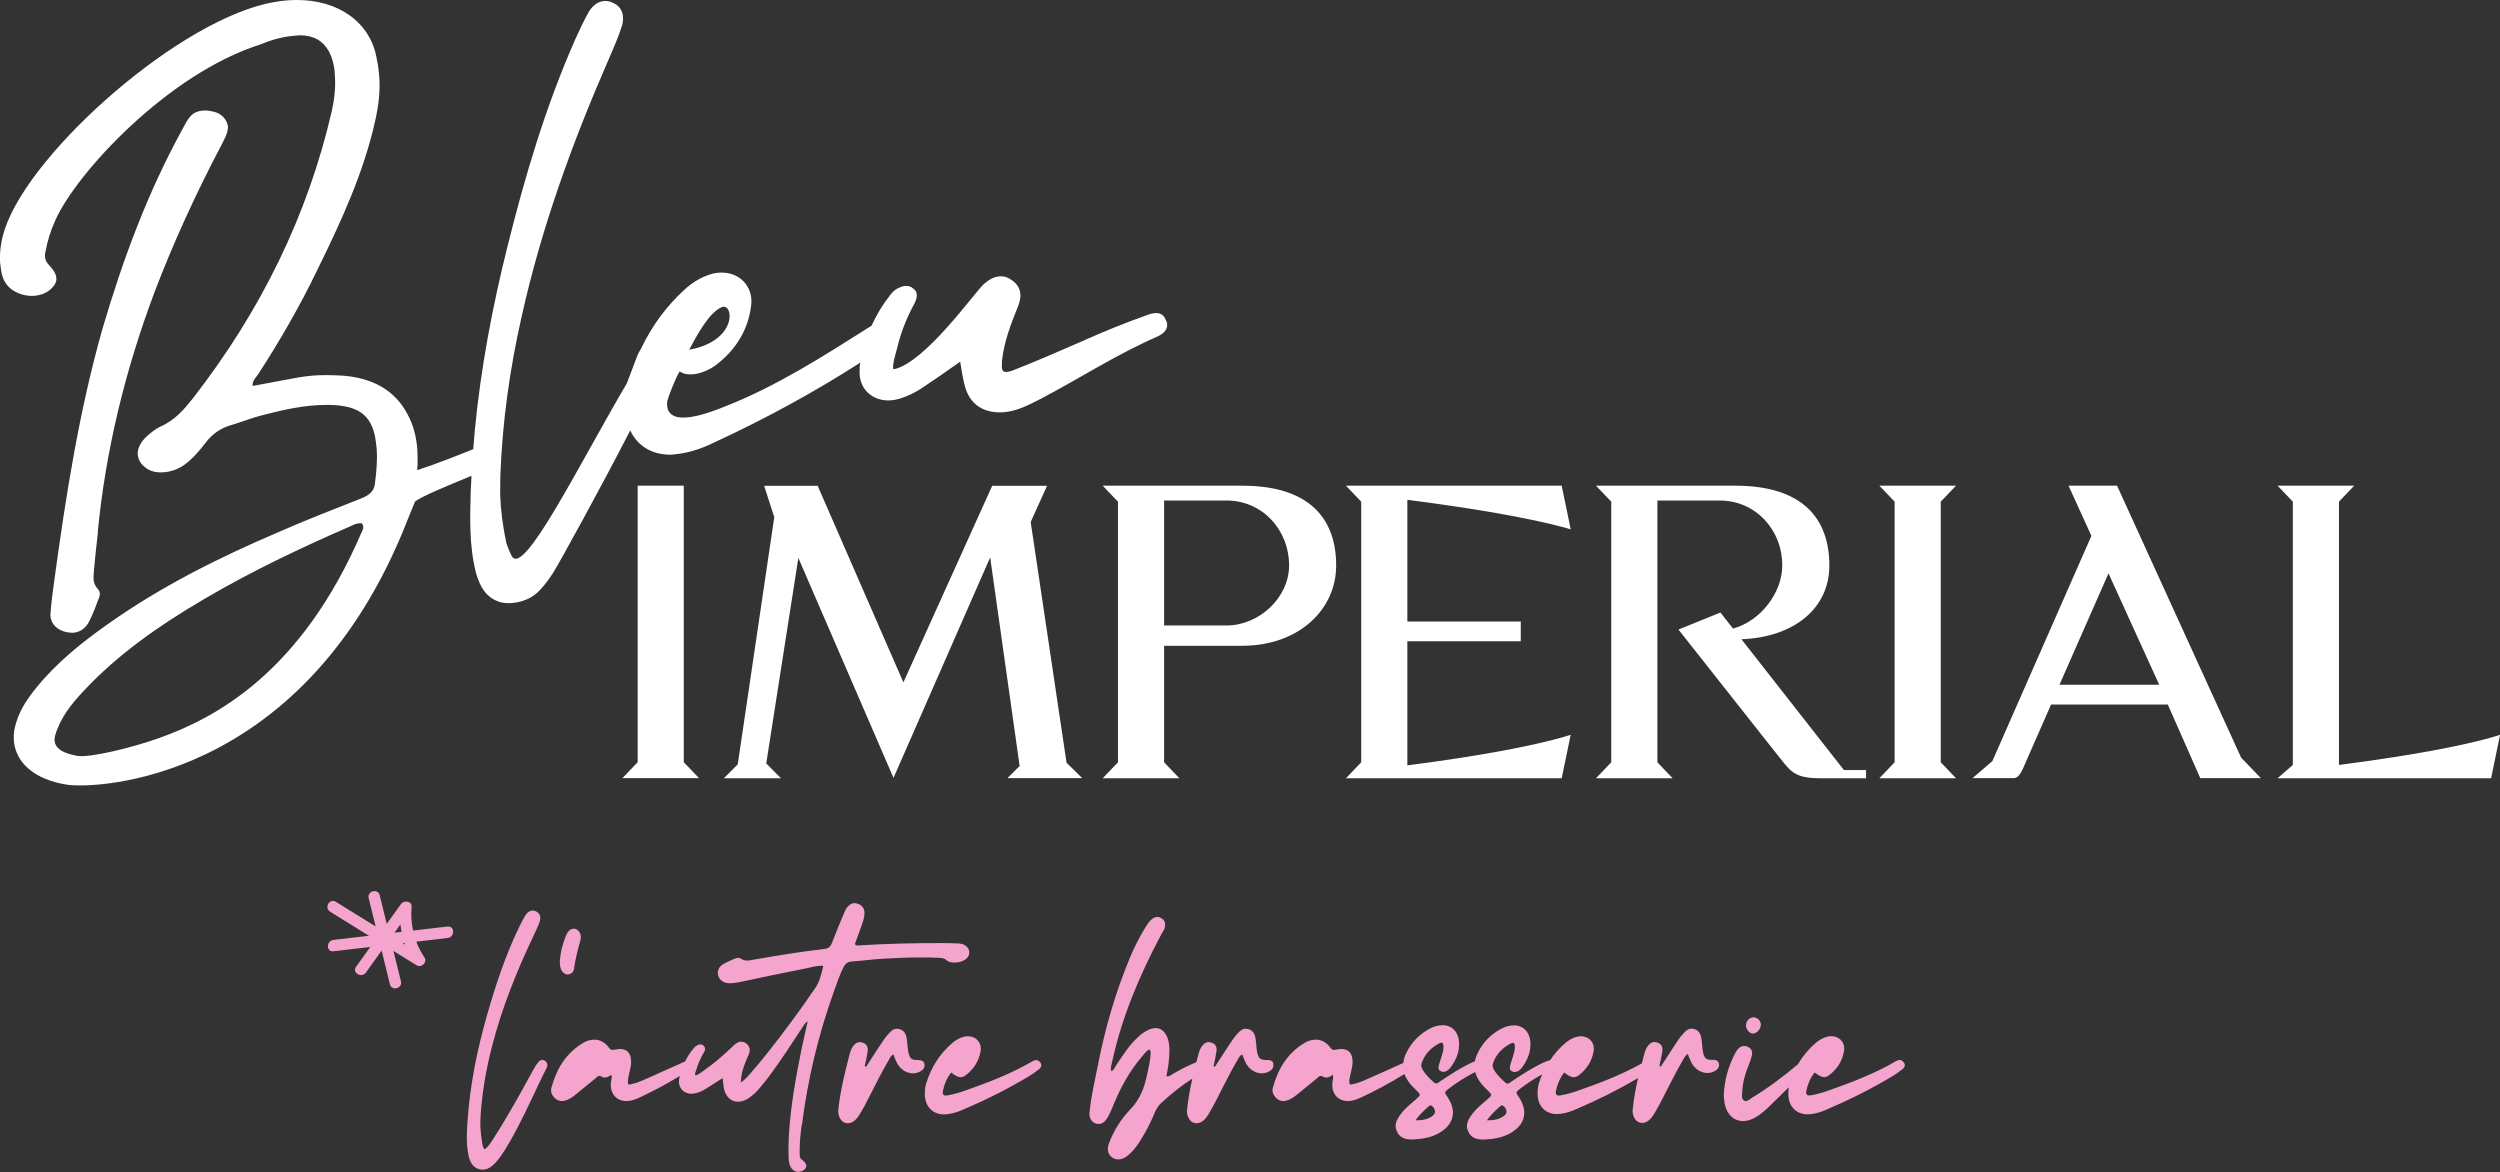
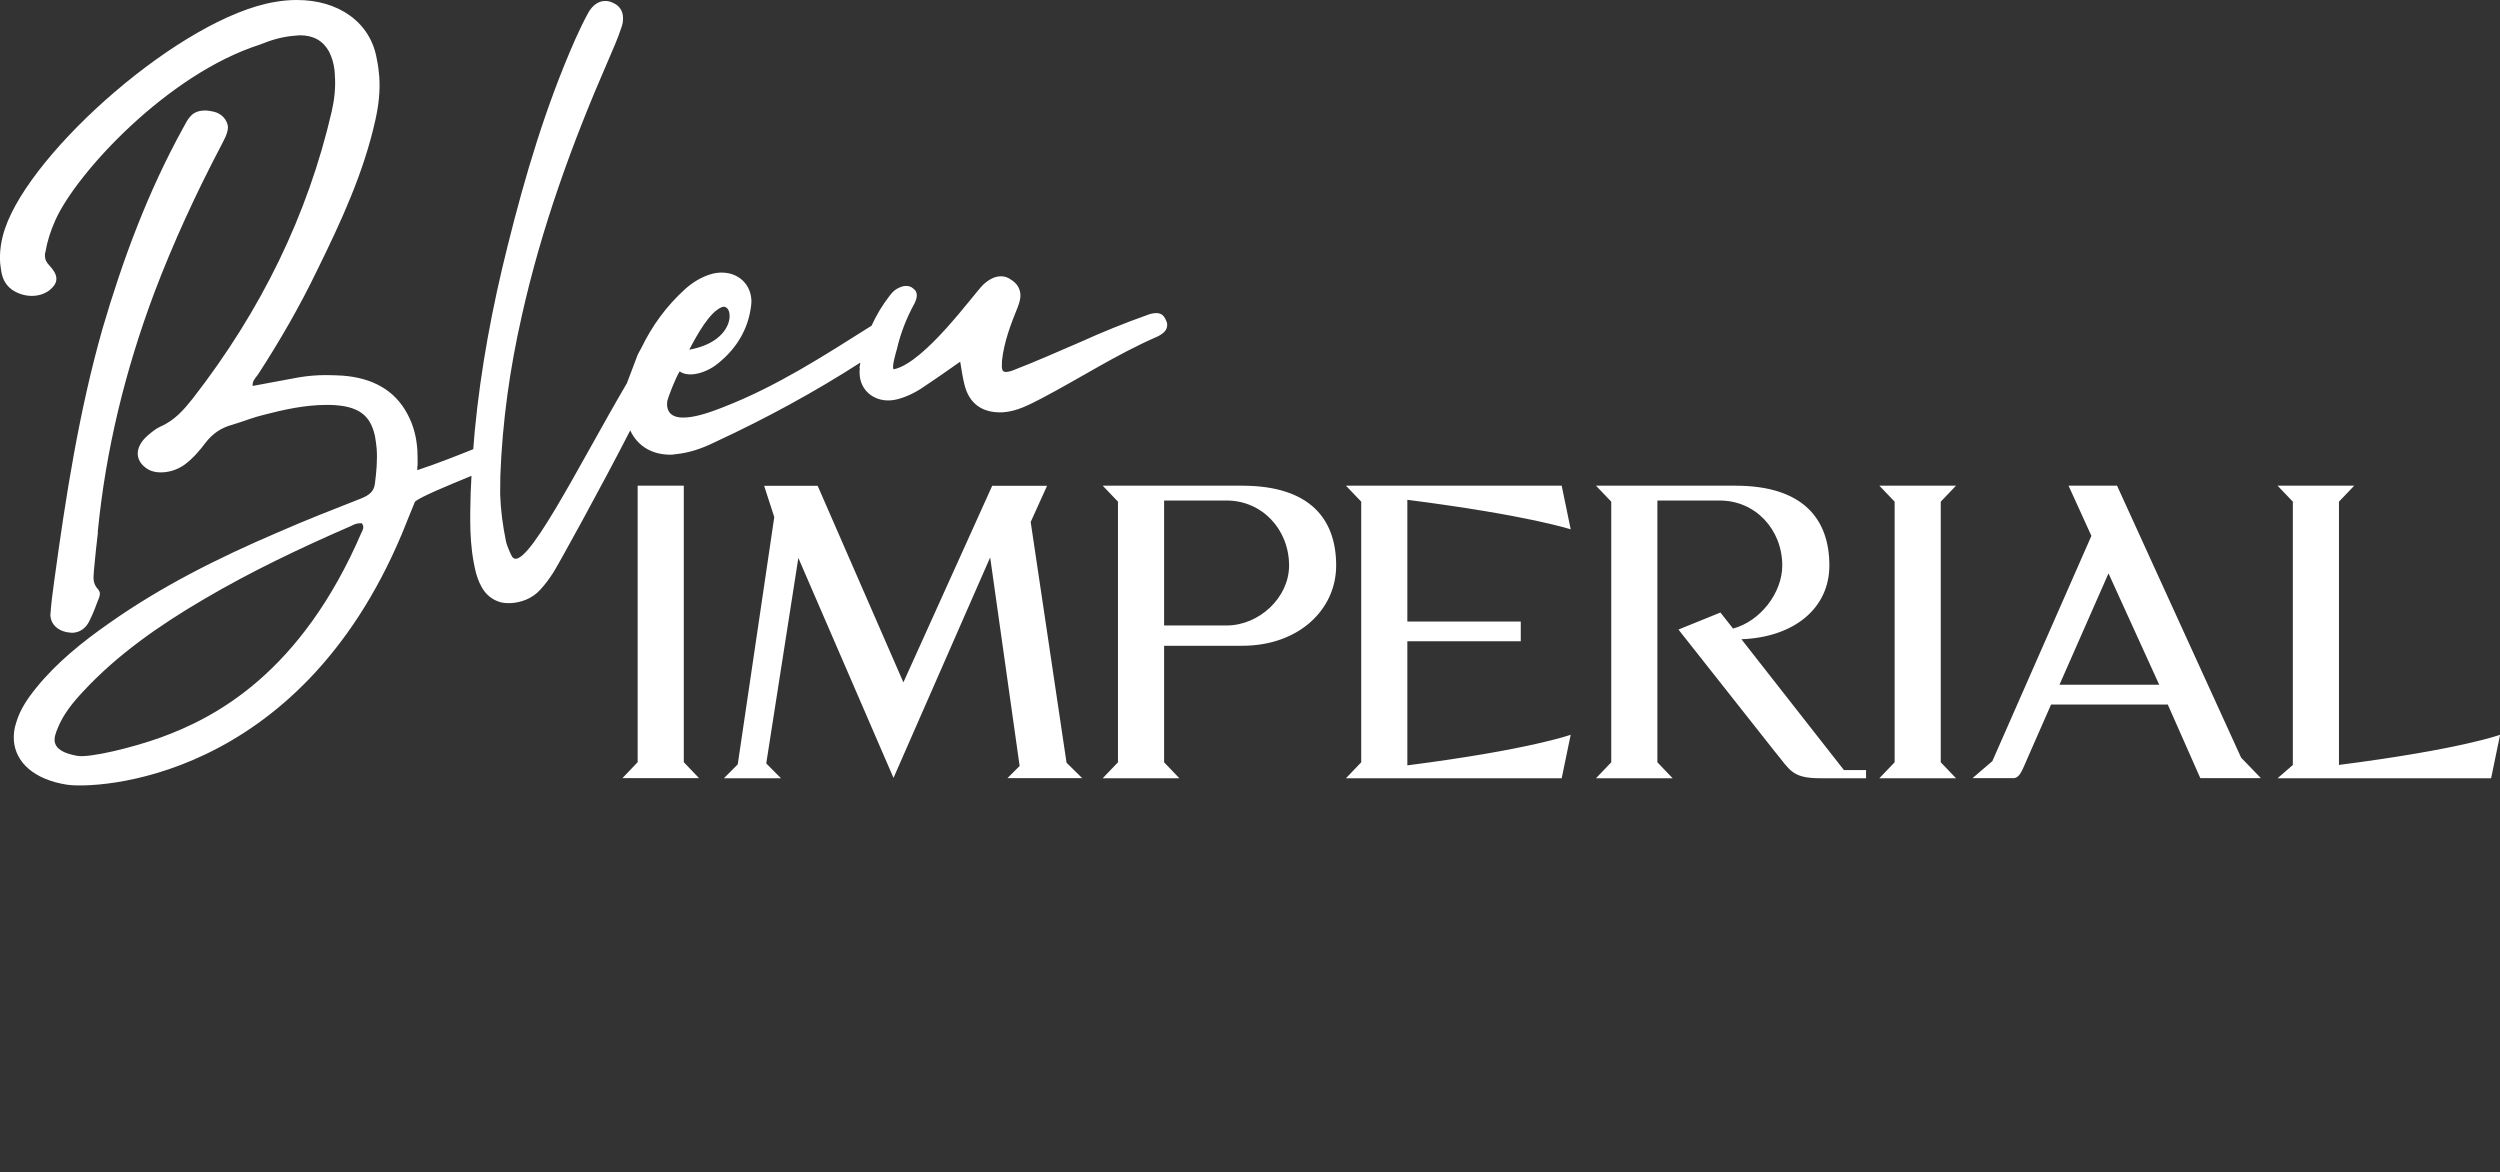
<svg xmlns="http://www.w3.org/2000/svg" id="Calque_2" data-name="Calque 2" width="283.46" height="132.91" viewBox="0 0 283.46 132.91">
  <rect x="0" y="0" width="283.46" height="132.91" fill="#333333" stroke="none" />
  <g id="Calque_1-2" data-name="Calque 1">
    <g>
-       <path d="m50.76,105.05c-1.31.15-2.62.31-3.93.46-.19-.87-.24-1.76-.16-2.67.07-.7-.87-.79-1.21-.33-.54.75-1.07,1.49-1.61,2.24l-.8-3.25c-.2-.81-1.45-.47-1.25.34.26,1.07.53,2.13.79,3.2-1.5-.93-3.01-1.86-4.51-2.79-.71-.44-1.36.68-.65,1.12,1.47.91,2.94,1.82,4.4,2.73-1.34.16-2.68.31-4.03.47-.82.1-.83,1.39,0,1.29,1.39-.16,2.79-.33,4.18-.49-.54.75-1.08,1.5-1.61,2.25-.49.68.64,1.33,1.12.65.59-.83,1.19-1.66,1.78-2.49.31,1.27.63,2.54.94,3.82.2.81,1.45.47,1.25-.34-.28-1.15-.57-2.3-.85-3.44.88.54,1.75,1.08,2.63,1.63.53.33,1.25-.34.89-.89-.39-.57-.69-1.17-.93-1.79,1.19-.14,2.38-.28,3.56-.42.82-.1.83-1.39,0-1.29Zm-6.03.7c.22-.31.45-.62.67-.93.03.28.08.56.13.84-.27.03-.54.06-.8.09Zm.93,1.19c.07,0,.14-.02.21-.02.02.06.04.13.06.19-.09-.06-.18-.11-.27-.17Zm153.13,10.24c.41,0,.84-.49.86-.97v-.04c0-.43-.39-.82-.82-.82-.47,0-.86.41-.86.9v.04c.02.47.39.9.82.9Zm-134.45-6.69l.19-.02c.28-.07.51-.28.56-.66.15-1.11.43-2.17.73-3.24l.04-.32c0-.37-.17-.68-.43-.84-.09-.07-.21-.11-.34-.11h-.04c-.24,0-.47.13-.64.36-.11.13-.19.3-.26.47-.37.94-.6,1.84-.67,2.79v.21c0,.39.06.69.24.97.17.23.36.39.62.39Zm-2.49,9.82c-.11-.09-.24-.13-.36-.13-.19,0-.36.11-.49.3-.23.28-.41.58-.58.9l-1.39,2.53c-1.14,2.01-2.06,3.62-3.24,5.44-.21.3-.49.77-.86.96-.19-.24-.23-.51-.26-.75-.13-.77-.21-1.52-.21-2.29l.04-.92c.19-2.64.64-5.23,1.31-7.8,1.11-4.27,2.74-8.36,4.63-12.33.26-.56.54-1.12.75-1.71.06-.15.07-.3.07-.43,0-.32-.15-.58-.45-.73-.13-.08-.26-.11-.41-.11-.3,0-.58.17-.81.51-.26.43-.49.88-.71,1.33-1.56,3.22-2.68,6.6-3.66,10.03-1.12,3.92-1.93,7.91-2.21,12-.04.64-.08,1.26-.08,1.89,0,.69.06,1.41.21,2.1.17.66.45,1.24,1.16,1.46.15.04.3.06.43.06.56,0,.99-.32,1.39-.73.24-.24.47-.53.67-.82.34-.49.66-.99.96-1.52,1.29-2.23,2.36-4.59,3.47-6.92.24-.53.49-1.01.75-1.52.06-.13.09-.24.09-.34,0-.21-.11-.38-.23-.45Zm132.41-.13c-.84,0-1.01-.13-1.18-.96-.09-.49-.09-.99-.17-1.5-.09-.49-.3-.92-.84-1.05l-.26-.04c-.37,0-.66.23-.9.51-.43.45-.77.97-1.11,1.5l-1.5,2.31s-.09-.06-.15-.09c.13-.58.26-1.14.34-1.72v-.19c0-.34-.19-.6-.54-.73-.13-.04-.24-.07-.36-.07-.26,0-.49.13-.68.36-.26.3-.39.68-.49,1.05-.09.34-.17.68-.26,1.01-2.28,1.28-4.71,2.21-7.17,3.07-.68.24-1.37.45-2.06.56l-.17.02c-.24,0-.36-.11-.36-.34l.02-.19c.15-.75.45-1.46.94-2.08.47.36.79.53,1.07.53.21,0,.39-.08.6-.24.88-.68,1.46-1.57,1.65-2.66.02-.11.04-.21.04-.32,0-.84-.64-1.42-1.46-1.42-.17,0-.34.02-.52.07-.47.13-.88.38-1.24.68-.69.59-1.27,1.25-1.75,1.97-.09.02-.19.04-.28.07-.3.11-.6.26-.88.39-1.12.56-2.17,1.26-3.21,1.95-.15.09-.28.24-.45.24-.07,0-.15-.04-.24-.11-.47-.43-.92-.84-1.26-1.39-.11-.19-.19-.37-.19-.58,0-.09.02-.19.06-.28.36-.99,1.05-1.71,1.99-2.19.09-.06.17-.08.23-.08.17,0,.24.15.24.43v.08c0,.45-.17.88-.3,1.31-.08.26-.17.51-.23.77l-.04.22c0,.17.06.32.23.41.11.06.23.09.32.09.13,0,.24-.04.36-.09.13-.08.26-.17.36-.28.64-.81,1.07-1.72,1.07-2.76v-.19c-.08-1.24-.82-1.97-1.89-1.97-.22,0-.45.04-.69.09-.23.06-.45.15-.66.26-1.22.62-2.12,1.54-2.72,2.74-.17.33-.28.66-.34.98-.25.1-.49.22-.73.33-1.12.56-2.17,1.26-3.21,1.95-.15.09-.28.24-.45.24-.07,0-.15-.04-.24-.11-.47-.43-.92-.84-1.26-1.39-.11-.19-.19-.37-.19-.58,0-.09.02-.19.06-.28.36-.99,1.05-1.71,1.99-2.19.09-.06.17-.08.23-.08.17,0,.24.15.24.43v.08c0,.45-.17.88-.3,1.31-.08.26-.17.51-.23.77l-.04.22c0,.17.06.32.23.41.11.06.23.09.32.09.13,0,.24-.04.36-.09.13-.08.26-.17.36-.28.64-.81,1.07-1.72,1.07-2.76v-.19c-.08-1.24-.82-1.97-1.89-1.97-.22,0-.45.04-.69.09-.23.06-.45.15-.66.26-1.22.62-2.12,1.54-2.72,2.74-.21.41-.33.8-.37,1.19-1.37.62-2.74,1.24-4.11,1.84-.62.28-1.26.54-1.93.62-.06-.13-.08-.26-.08-.37,0-.23.06-.41.09-.62.09-.49.26-.98.28-1.48v-.11c0-.96-.43-1.46-1.26-1.46-.15,0-.32.02-.51.06-.11.02-.23.04-.3.04-.19,0-.32-.06-.45-.26-.47-.62-1.03-.9-1.65-.9-.41,0-.84.11-1.27.37-1.93,1.14-3,2.92-3.58,5.02-.04.11-.06.23-.06.34,0,.39.21.73.54.99.21.17.45.24.69.24.21,0,.43-.06.66-.15.49-.23.9-.58,1.31-.92l1.86-1.52c.11-.11.24-.26.43-.26.06,0,.11.02.19.06.13.09.28.13.41.13.24,0,.49-.13.73-.32.04.09.06.21.06.3,0,.21-.09.41-.09.62l-.02.19c0,1.14.71,1.87,1.78,1.87.17,0,.36-.02.54-.06.28-.06.56-.17.82-.28,1.74-.8,3.42-1.72,5.05-2.72.11.31.28.61.49.9.28.39.64.73.97,1.05.19.21.28.3.28.41,0,.09-.09.21-.32.41-.6.52-1.24,1.01-1.74,1.65-.36.45-.68.94-.68,1.48,0,.21.06.43.17.66.39.82,1.2.86,1.76.86,1.18-.06,2.12-.24,2.96-.71,1.07-.6,1.61-1.41,1.61-2.32,0-.58-.21-1.18-.62-1.8-.17-.24-.26-.37-.26-.49s.11-.21.36-.41c.95-.74,1.97-1.37,3.04-1.92.11.39.29.77.56,1.14.28.39.64.73.97,1.05.19.21.28.3.28.41,0,.09-.09.21-.32.41-.6.52-1.24,1.01-1.74,1.65-.36.45-.68.94-.68,1.48,0,.21.06.43.17.66.39.82,1.2.86,1.76.86,1.18-.06,2.12-.24,2.96-.71,1.07-.6,1.61-1.41,1.61-2.32,0-.58-.21-1.18-.62-1.8-.17-.24-.26-.37-.26-.49s.11-.21.36-.41c.81-.63,1.66-1.18,2.55-1.67-.15.35-.28.7-.39,1.07-.09.3-.13.64-.13.96v.19c.02,1.41.9,2.29,2.21,2.29l.41-.04c.64-.07,1.22-.28,1.8-.54,2.4-1.02,4.73-2.18,6.97-3.51-.25,1.1-.46,2.2-.58,3.32l-.04.41c0,.19.02.36.09.54.19.54.56.82.99.82.24,0,.51-.09.77-.3.23-.19.41-.43.56-.67.37-.62.71-1.24,1.03-1.87.75-1.46,1.46-2.92,2.29-4.33.13-.23.23-.47.53-.64.21.47.34.94.62,1.31.41.54,1.03.84,1.61.84.34,0,.69-.11.99-.32.19-.15.32-.32.32-.56l-.02-.21c-.09-.34-.36-.41-.68-.41Zm-31.77,6.3c-.49.37-1.01.54-1.78.54h-.22c.47-.64.9-1.03,1.33-1.42.11-.11.23-.26.37-.26.09,0,.17.04.28.15.17.19.24.39.24.56,0,.15-.08.3-.23.43Zm8.1,0c-.49.37-1.01.54-1.78.54h-.22c.47-.64.9-1.03,1.33-1.42.11-.11.23-.26.37-.26.09,0,.17.04.28.15.17.19.24.39.24.56,0,.15-.08.3-.23.43Zm45.22-6.07c-.13-.15-.26-.23-.41-.23-.13,0-.28.06-.45.15-2.4,1.41-4.97,2.38-7.57,3.3-.68.24-1.37.45-2.06.56l-.17.02c-.24,0-.36-.11-.36-.34l.02-.19c.15-.75.45-1.46.94-2.08.47.36.79.53,1.07.53.21,0,.39-.08.6-.24.88-.68,1.46-1.57,1.65-2.66.02-.11.04-.21.04-.32,0-.84-.64-1.42-1.46-1.42-.17,0-.34.02-.52.07-.47.13-.88.38-1.24.68-.83.71-1.5,1.52-2.02,2.42-1.65,1.38-3.33,2.67-5.18,3.78-.23.15-.49.41-.75.41-.06,0-.13-.02-.19-.06-.21-.13-.24-.34-.24-.54,0-.19.04-.37.04-.54.04-1.01.34-1.99.71-2.92.15-.36.28-.71.37-1.09.02-.09.04-.19.04-.28,0-.3-.15-.56-.45-.71-.15-.07-.3-.11-.45-.11-.23,0-.43.07-.62.26-.15.13-.28.3-.37.49-.79,1.48-1.26,3.07-1.33,4.86.02.24.04.56.09.88.24,1.29,1.07,2.02,2.1,2.02.43,0,.9-.13,1.39-.41.52-.3.97-.68,1.41-1.09.8-.77,1.6-1.55,2.38-2.33-.03.2-.05.4-.05.59v.19c.02,1.41.9,2.29,2.21,2.29l.41-.04c.64-.07,1.22-.28,1.8-.54,2.51-1.07,4.95-2.29,7.29-3.69.41-.24.81-.52,1.18-.81.19-.15.32-.32.32-.51,0-.09-.04-.21-.15-.34Zm-71.42.19c-.09-.34-.36-.41-.68-.41-.84,0-1.01-.13-1.18-.96-.09-.49-.09-.99-.17-1.5-.09-.49-.3-.92-.84-1.05l-.26-.04c-.37,0-.66.23-.9.51-.43.45-.77.97-1.11,1.5l-1.5,2.31s-.09-.06-.15-.09c.13-.58.26-1.14.34-1.72v-.19c0-.34-.19-.6-.54-.73-.13-.04-.24-.07-.36-.07-.26,0-.49.13-.68.36-.26.3-.39.68-.49,1.05-.07.29-.14.58-.22.86-.91.38-1.78.82-2.63,1.31-.19.11-.36.3-.66.3h-.11c.19-.98.34-1.91.34-2.89v-.3c-.02-.45-.09-.88-.26-1.29-.3-.66-.73-.99-1.29-.99-.24,0-.52.06-.81.19-.49.22-.92.54-1.29.92-.99.92-1.69,2.08-2.44,3.19-.13.21-.21.49-.51.58-.02-.09-.04-.17-.04-.26,0-.26.09-.52.15-.81,1.11-5.12,3.15-9.9,5.6-14.49.13-.21.26-.41.34-.64.06-.15.07-.28.07-.41,0-.28-.11-.52-.36-.69-.17-.11-.34-.19-.51-.19-.21,0-.41.09-.64.26-.28.22-.47.52-.66.82-.73,1.16-1.35,2.38-1.87,3.66-1.57,3.79-2.72,7.72-3.52,11.75-.37,1.86-.81,3.71-1.01,5.6l-.02.23c0,.58.28.97.77,1.12.09.04.19.04.28.04.38,0,.73-.23,1.01-.73.28-.49.51-1.01.71-1.54.81-1.93,1.8-3.75,3.17-5.34.26-.3.49-.66.84-.84.13.11.17.24.17.36l-.02.26c-.04.73-.23,1.46-.38,2.19-.3,1.5-.81,2.85-1.93,4.01-1.05,1.09-1.86,2.4-2.4,3.82-.09.23-.13.45-.13.66,0,.39.17.73.51.96.19.13.41.21.66.21.32,0,.66-.11.99-.36.56-.43,1.01-.99,1.41-1.59.69-1.09,1.29-2.21,1.76-3.39.19-.45.45-.82.81-1.14,1.09-.99,2.21-1.9,3.44-2.68-.24,1.09-.45,2.18-.57,3.29l-.04.41c0,.19.02.36.09.54.19.54.56.82.99.82.24,0,.51-.09.77-.3.23-.19.41-.43.56-.67.38-.62.71-1.24,1.03-1.87.75-1.46,1.46-2.92,2.29-4.33.13-.23.23-.47.53-.64.21.47.34.94.62,1.31.41.54,1.03.84,1.61.84.34,0,.69-.11.99-.32.19-.15.32-.32.32-.56l-.02-.21Zm-40.23-.41c-.84,0-1.01-.13-1.18-.96-.09-.49-.09-.99-.17-1.5-.09-.49-.3-.92-.84-1.05l-.26-.04c-.37,0-.66.23-.9.51-.43.45-.77.97-1.11,1.5l-1.5,2.31s-.09-.06-.15-.09c.13-.58.26-1.14.34-1.72v-.19c0-.34-.19-.6-.54-.73-.13-.04-.24-.07-.36-.07-.26,0-.49.13-.68.36-.26.3-.39.68-.49,1.05-.51,1.99-1.01,3.97-1.24,6.02l-.04.41c0,.19.02.36.09.54.19.54.56.82.99.82.24,0,.51-.09.77-.3.23-.19.41-.43.56-.67.38-.62.71-1.24,1.03-1.87.75-1.46,1.46-2.92,2.29-4.33.13-.23.22-.47.52-.64.21.47.34.94.62,1.31.41.54,1.03.84,1.61.84.34,0,.69-.11.99-.32.19-.15.32-.32.32-.56l-.02-.21c-.09-.34-.36-.41-.67-.41Zm-13.24,7.4c.66-5.21,1.87-10.27,3.64-15.2.34-.94.64-1.86,1.09-2.74.23-.43.51-.6.97-.64,1.12-.07,2.25-.23,3.37-.3,1.48-.09,2.94-.15,4.42-.15.66,0,1.33,0,1.99.04.32.02.62,0,.9.26.23.21.58.28.94.28.54,0,1.12-.19,1.42-.53.17-.19.24-.39.24-.62,0-.32-.17-.62-.49-.81-.24-.15-.51-.19-.77-.21-.62-.02-1.26-.04-1.87-.04-3.09,0-6.17.06-9.26.26l-.24.02c-.13,0-.24-.02-.34-.17l.75-2.06c.15-.47.34-.92.34-1.41v-.06c0-.53-.3-.9-.81-1.05-.11-.04-.21-.06-.32-.06-.3,0-.58.17-.79.43-.17.19-.28.45-.39.69-.47,1.13-.94,2.23-1.37,3.37-.17.45-.39.66-.88.71-2.62.3-5.23.73-7.84,1.18-.32.06-.62.13-.92.13-.24,0-.49-.06-.71-.23-.09-.06-.19-.07-.3-.07-.15,0-.34.06-.49.13-.38.17-.75.32-1.12.53-.47.26-.69.62-.69,1.03,0,.09.02.21.04.3.13.51.6.86,1.22.88h.15c.32,0,.67-.06.99-.11,2.55-.54,5.12-1.09,7.69-1.59.52-.11,1.05-.28,1.63-.28l.24.02c-.23.94-.41,1.82-.97,2.59-.43.58-.81,1.18-1.22,1.76-1.86,2.59-3.75,5.14-5.83,7.55-.37.45-.75.9-1.33,1.33.02-1.05.34-1.87.67-2.68.11-.24.24-.49.3-.73l.04-.26c0-.34-.17-.62-.47-.82-.17-.11-.36-.15-.52-.15-.19,0-.37.06-.56.21-.17.11-.32.26-.47.41-.99.94-2.02,1.84-3.15,2.62-.3.21-.58.49-.99.58-.02-.06-.04-.11-.04-.17,0-.13.07-.24.11-.37.21-.75.52-1.44.92-2.12.08-.11.11-.22.11-.34s-.04-.21-.13-.32c-.13-.13-.26-.19-.41-.19-.11,0-.21.02-.32.08-.15.07-.3.19-.41.32-.4.48-.74.99-1,1.53-.09.04-.18.09-.27.12-1.41.64-2.81,1.27-4.22,1.89-.62.28-1.26.54-1.93.62-.06-.13-.07-.26-.07-.37,0-.23.06-.41.09-.62.09-.49.26-.98.28-1.48v-.11c0-.96-.43-1.46-1.26-1.46-.15,0-.32.02-.51.06-.11.02-.23.04-.3.04-.19,0-.32-.06-.45-.26-.47-.62-1.03-.9-1.65-.9-.41,0-.84.11-1.27.37-1.93,1.14-3,2.92-3.58,5.02-.04.11-.06.23-.06.34,0,.39.21.73.54.99.21.17.45.24.69.24.21,0,.43-.06.66-.15.49-.23.9-.58,1.31-.92l1.86-1.52c.11-.11.24-.26.43-.26.06,0,.11.02.19.06.13.09.28.13.41.13.24,0,.49-.13.73-.32.04.09.06.21.06.3,0,.21-.09.41-.09.62l-.02.19c0,1.14.71,1.87,1.78,1.87.17,0,.36-.02.54-.06.28-.06.56-.17.82-.28,1.61-.74,3.17-1.58,4.69-2.5-.03.14-.06.27-.08.41l-.02.24c0,.79.62,1.37,1.44,1.37l.32-.04c.47-.09.9-.28,1.31-.54l1.89-1.2c.04.43.07.77.13,1.12.19.99.82,1.56,1.61,1.56.34,0,.71-.11,1.07-.32.43-.26.82-.6,1.16-.97.47-.54.92-1.09,1.35-1.67,1.29-1.74,2.47-3.56,3.66-5.38.17-.24.28-.56.66-.77l-.64,2.87c-.69,3.37-1.31,6.75-1.5,10.2l-.04,1.07.02,1.42c.02.43.11.84.39,1.18.17.21.45.32.71.32s.52-.09.71-.28c.13-.13.19-.28.19-.41,0-.21-.15-.43-.47-.66-.26-.19-.28-.39-.28-.62v-.41c0-.98.09-1.97.23-2.94Zm26.58-7.4c-.13,0-.28.06-.45.15-2.4,1.41-4.97,2.38-7.57,3.3-.68.24-1.37.45-2.06.56l-.17.02c-.24,0-.36-.11-.36-.34l.02-.19c.15-.75.45-1.46.94-2.08.47.36.79.53,1.07.53.21,0,.39-.08.6-.24.88-.68,1.46-1.57,1.65-2.66.02-.11.04-.21.04-.32,0-.84-.64-1.42-1.46-1.42-.17,0-.34.02-.52.07-.47.13-.88.38-1.24.68-1.48,1.26-2.44,2.83-3,4.67-.09.3-.13.64-.13.96v.19c.02,1.41.9,2.29,2.21,2.29l.41-.04c.64-.07,1.22-.28,1.8-.54,2.51-1.07,4.95-2.29,7.29-3.69.41-.24.81-.52,1.18-.81.19-.15.32-.32.32-.51,0-.09-.04-.21-.15-.34-.13-.15-.26-.23-.41-.23Z" style="fill: #f5a5cd;" />
      <path d="m97.49,41.74c-.04.22-.03.43-.02.65.06,1.82,1.53,3.07,3.35,3.01.35-.01.73-.07,1.08-.17,1.2-.34,2.27-.94,3.28-1.67,1.19-.78,2.37-1.64,3.69-2.55.16.95.28,1.77.47,2.54.51,2.19,2.02,3.27,4.22,3.2h.13c1.64-.1,3.05-.89,4.41-1.58,4.39-2.31,8.54-5.01,13.07-6.98.81-.37,1.19-.82,1.17-1.38,0-.17-.05-.34-.15-.52-.24-.6-.63-.8-1.11-.79-.3.01-.6.06-.95.2-2.57.91-5.14,1.95-7.61,3.07-2.52,1.08-5.04,2.21-7.61,3.2-.34.14-.6.19-.82.2-.35.01-.48-.16-.5-.59l.02-.69c.23-2.13.99-4.11,1.79-6.08.2-.53.31-.96.3-1.35-.02-.74-.39-1.33-1.05-1.74-.4-.29-.79-.41-1.23-.39-.65.02-1.29.35-1.92.93-1.05.99-6.63,8.87-10.15,9.61-.32-.08.3-2.14.34-2.27.42-1.83,1.1-3.55,1.99-5.18.16-.31.28-.66.27-.96,0-.26-.1-.52-.37-.72-.27-.25-.57-.33-.92-.32-.3.01-.64.15-.99.34-.3.18-.55.45-.76.72-.85,1.09-1.54,2.24-2.09,3.45,0,0,0,0,0,0-5.43,3.43-10.75,6.87-16.7,9.19-1.54.61-6.36,2.55-6.49-.23l.03-.43c.11-.46.95-2.65,1.4-3.35,1.11.79,3.2.11,4.48-1.01,1.98-1.63,3.26-3.75,3.6-6.27.03-.26.07-.48.06-.74-.07-1.95-1.58-3.24-3.49-3.18-.39.01-.78.07-1.21.21-1.07.34-2.01.93-2.81,1.65-2.15,1.95-3.77,4.19-4.97,6.68-.14.26-.29.51-.42.78l-1.22,3.22c-5.51,9.38-11.74,22.07-13.06,19.59-.09-.16-.56-1.15-.66-1.71-.36-1.76-.59-3.49-.65-5.27l.02-2.12c.23-6.12,1.07-12.13,2.43-18.11,2.22-9.96,5.68-19.52,9.74-28.84.56-1.32,1.17-2.64,1.6-4,.12-.35.15-.7.14-1-.02-.74-.39-1.33-1.1-1.65-.31-.16-.61-.24-.96-.23-.69.02-1.33.43-1.82,1.23-.57,1.02-1.06,2.07-1.54,3.13-3.34,7.57-5.68,15.44-7.67,23.44-1.73,6.89-3.04,13.87-3.72,20.94l-.17,2.08c-1.32.53-4,1.61-6.35,2.38-.01-.23.01-.43.04-.63,0-.55,0-1.14-.03-1.69-.1-1.38-.41-2.75-1.15-4.09-1.39-2.61-3.87-4.05-7.34-4.31-.61-.03-1.26-.06-1.86-.06-1.04,0-2.02.08-3.05.25l-5.28.98c-.04-.59.33-.9.6-1.28,2.49-3.83,4.76-7.77,6.72-11.84,2.72-5.52,5.3-11.11,6.61-17.08.36-1.62.55-3.24.43-4.89-.05-.65-.13-1.27-.27-1.93C42.04,2.52,38.37-.02,33.62,0c-.78,0-1.59.07-2.44.22C20.64,1.96,3.54,17.06.56,25.94c-.43,1.28-.64,2.62-.54,3.93l.08.59c.11.9.38,1.76,1.29,2.41.68.45,1.47.68,2.21.68.73,0,1.41-.21,1.94-.59.57-.45.89-.9.85-1.42-.03-.45-.28-.89-.79-1.44-.33-.34-.48-.65-.5-1-.01-.17-.02-.34.05-.52.21-1.24.6-2.45,1.13-3.62,2.35-5.28,12.67-16.55,23.21-19.91,1.26-.52,2.57-.91,4.03-1.01l.47-.04c1.55,0,2.63.61,3.32,1.85.35.69.53,1.38.62,2.1l.04.62c.1,1.38-.06,2.76-.36,4.07-2.71,11.72-7.99,22.56-15.75,32.54-.99,1.24-2.03,2.49-3.74,3.22-.5.24-.95.62-1.36.97-.81.69-1.19,1.49-1.14,2.17.04.55.33,1.07.88,1.48.46.38,1.12.55,1.76.54.86,0,1.84-.28,2.66-.87.98-.73,1.74-1.63,2.41-2.52.75-.97,1.7-1.66,3.01-2.01,1.18-.35,2.36-.84,3.55-1.12,2.29-.59,4.63-1.12,7.08-1.13h.47c3.11.09,4.56,1.08,5.08,3.56.08.48.15.93.19,1.41.09,1.31-.03,2.65-.2,3.96-.11.86-.6,1.28-1.52,1.66-3.19,1.25-6.38,2.5-9.48,3.86-6.83,2.92-13.29,6.18-19.09,10.27-3.13,2.18-6.03,4.54-8.29,7.33-.99,1.21-1.85,2.49-2.27,3.9-.25.72-.33,1.41-.29,2.07.18,2.55,2.34,4.46,6.01,5.04,3.18.5,26.17-.24,38-28.46.5-1.2,1.43-3.58,1.47-3.62.49-.5,3.87-1.9,6.41-2.94-.03.61-.07,1.23-.09,1.84-.04,1.47-.08,2.91-.03,4.38.05,1.6.24,3.24.64,4.83.44,1.5,1.13,2.82,2.8,3.29.35.08.7.11,1,.1,1.3-.04,2.6-.54,3.47-1.52.54-.58,1.04-1.25,1.49-1.96.55-.85,5.32-9.49,8.72-16.11.83,1.8,2.54,2.82,4.74,2.75l.95-.12c1.47-.22,2.79-.74,4.11-1.39,5.62-2.62,11.07-5.57,16.29-8.93-.03.21-.07.42-.1.63Zm-15.66-6.91c1.37-.56,1.86,3.82-3.68,4.82.93-1.78,2.31-4.26,3.68-4.82Zm-40.82,25.5c-6.87,15.99-16.61,21.05-22.82,23.3-3.04,1.1-8.01,2.33-9.44,2.07-3.32-.59-2.61-2.13-2.21-3.13.62-1.55,1.69-2.9,2.9-4.18,3.81-4.11,8.54-7.44,13.68-10.45,5.3-3.12,10.9-5.79,16.68-8.3.29-.14.58-.31,1.01-.31h.22c.1.14.15.27.16.38.02.24-.1.45-.17.62Zm75.86-1.16l1.85-4.09h-6.22l-10.07,22.29-9.72-22.29h-6.07l1.15,3.55-4.14,28.03-1.57,1.58h6.47l-1.67-1.68,3.64-23.3,10.79,24.94,10.96-25,3.34,23.65-1.38,1.38h8.48l-1.78-1.75-4.07-27.32Zm-105.79,1.18c.9-9.3,3.11-18.34,6.42-27.17,2.15-5.66,4.69-11.18,7.55-16.63.34-.69.77-1.35.8-2.14-.06-.79-.71-1.55-1.63-1.75-.35-.07-.7-.14-1-.13-.6,0-1.2.18-1.6.63-.36.38-.59.86-.82,1.28-4.06,7.35-6.88,15.01-9.18,22.84-2.66,9.38-4.15,18.93-5.46,28.51-.17,1.24-.34,2.48-.43,3.72l-.02.28c.07,1,.81,1.68,1.86,1.89l.57.07c.86,0,1.61-.49,2.02-1.39.38-.76.67-1.52.96-2.31.11-.24.22-.52.2-.79-.01-.17-.11-.31-.2-.45-.37-.38-.48-.76-.51-1.13-.03-.38.04-.72.05-1.1.12-1.41.28-2.79.44-4.2Zm129.77-5.28h-15.82s1.73,1.81,1.73,1.81v29.55l-1.73,1.81h8.69l-1.73-1.81v-13.21h8.86c6.41,0,10.65-4.1,10.65-9.1,0-5.32-3.03-9.05-10.65-9.05Zm-1.79,15.85h-7.07v-14.17h7.07c4.07,0,7.1,3.3,7.1,7.37,0,3.63-3.38,6.8-7.1,6.8Zm126.14,15.8v-29.84s1.73-1.81,1.73-1.81h-8.69l1.73,1.81v29.86l-1.73,1.5h24.21l1.02-4.93s-4.4,1.64-18.27,3.42Zm-87.11-26.71l-1.02-4.94h-24.46l1.73,1.81v29.55l-1.73,1.81h24.46s1.02-4.93,1.02-4.93c0,0-4.65,1.69-18.52,3.47v-14.07h12.86v-2.24h-12.86v-13.8c13.81,1.77,18.52,3.35,18.52,3.35Zm61.96-4.94h-5.51l2.59,5.69s-11.03,25.08-11.23,25.54l-2.25,1.93h4.62c.78,0,1.04-.99,1.72-2.5.21-.48,1.25-2.84,2.57-5.85h13.23l3.69,8.35h6.87l-2.24-2.32-14.07-30.84Zm-6.54,22.57l5.56-12.63,5.75,12.63h-11.31Zm-11.73-22.57h-8.69l1.73,1.81v29.55l-1.73,1.81h8.69l-1.73-1.81v-29.55l1.73-1.81Zm-24.33,17.41c6.03-.23,9.97-3.55,9.97-8.36,0-5.32-3.03-9.05-10.65-9.05h-15.81l1.73,1.81v29.55l-1.73,1.81h8.69l-1.73-1.81v-29.68h7.06c4.07,0,7.1,3.3,7.1,7.37,0,3.12-2.51,6.33-5.58,7.15l-1.43-1.82-4.76,1.93,10.96,13.88c1.67,1.99,1.85,2.98,5.09,2.98h5.22v-.93h-2.51s-11.62-14.83-11.62-14.83Zm-119.93-17.41h-5.22v31.35l-1.73,1.81h8.69s-1.73-1.81-1.73-1.81v-31.35Z" style="fill: #fff;" />
    </g>
  </g>
</svg>